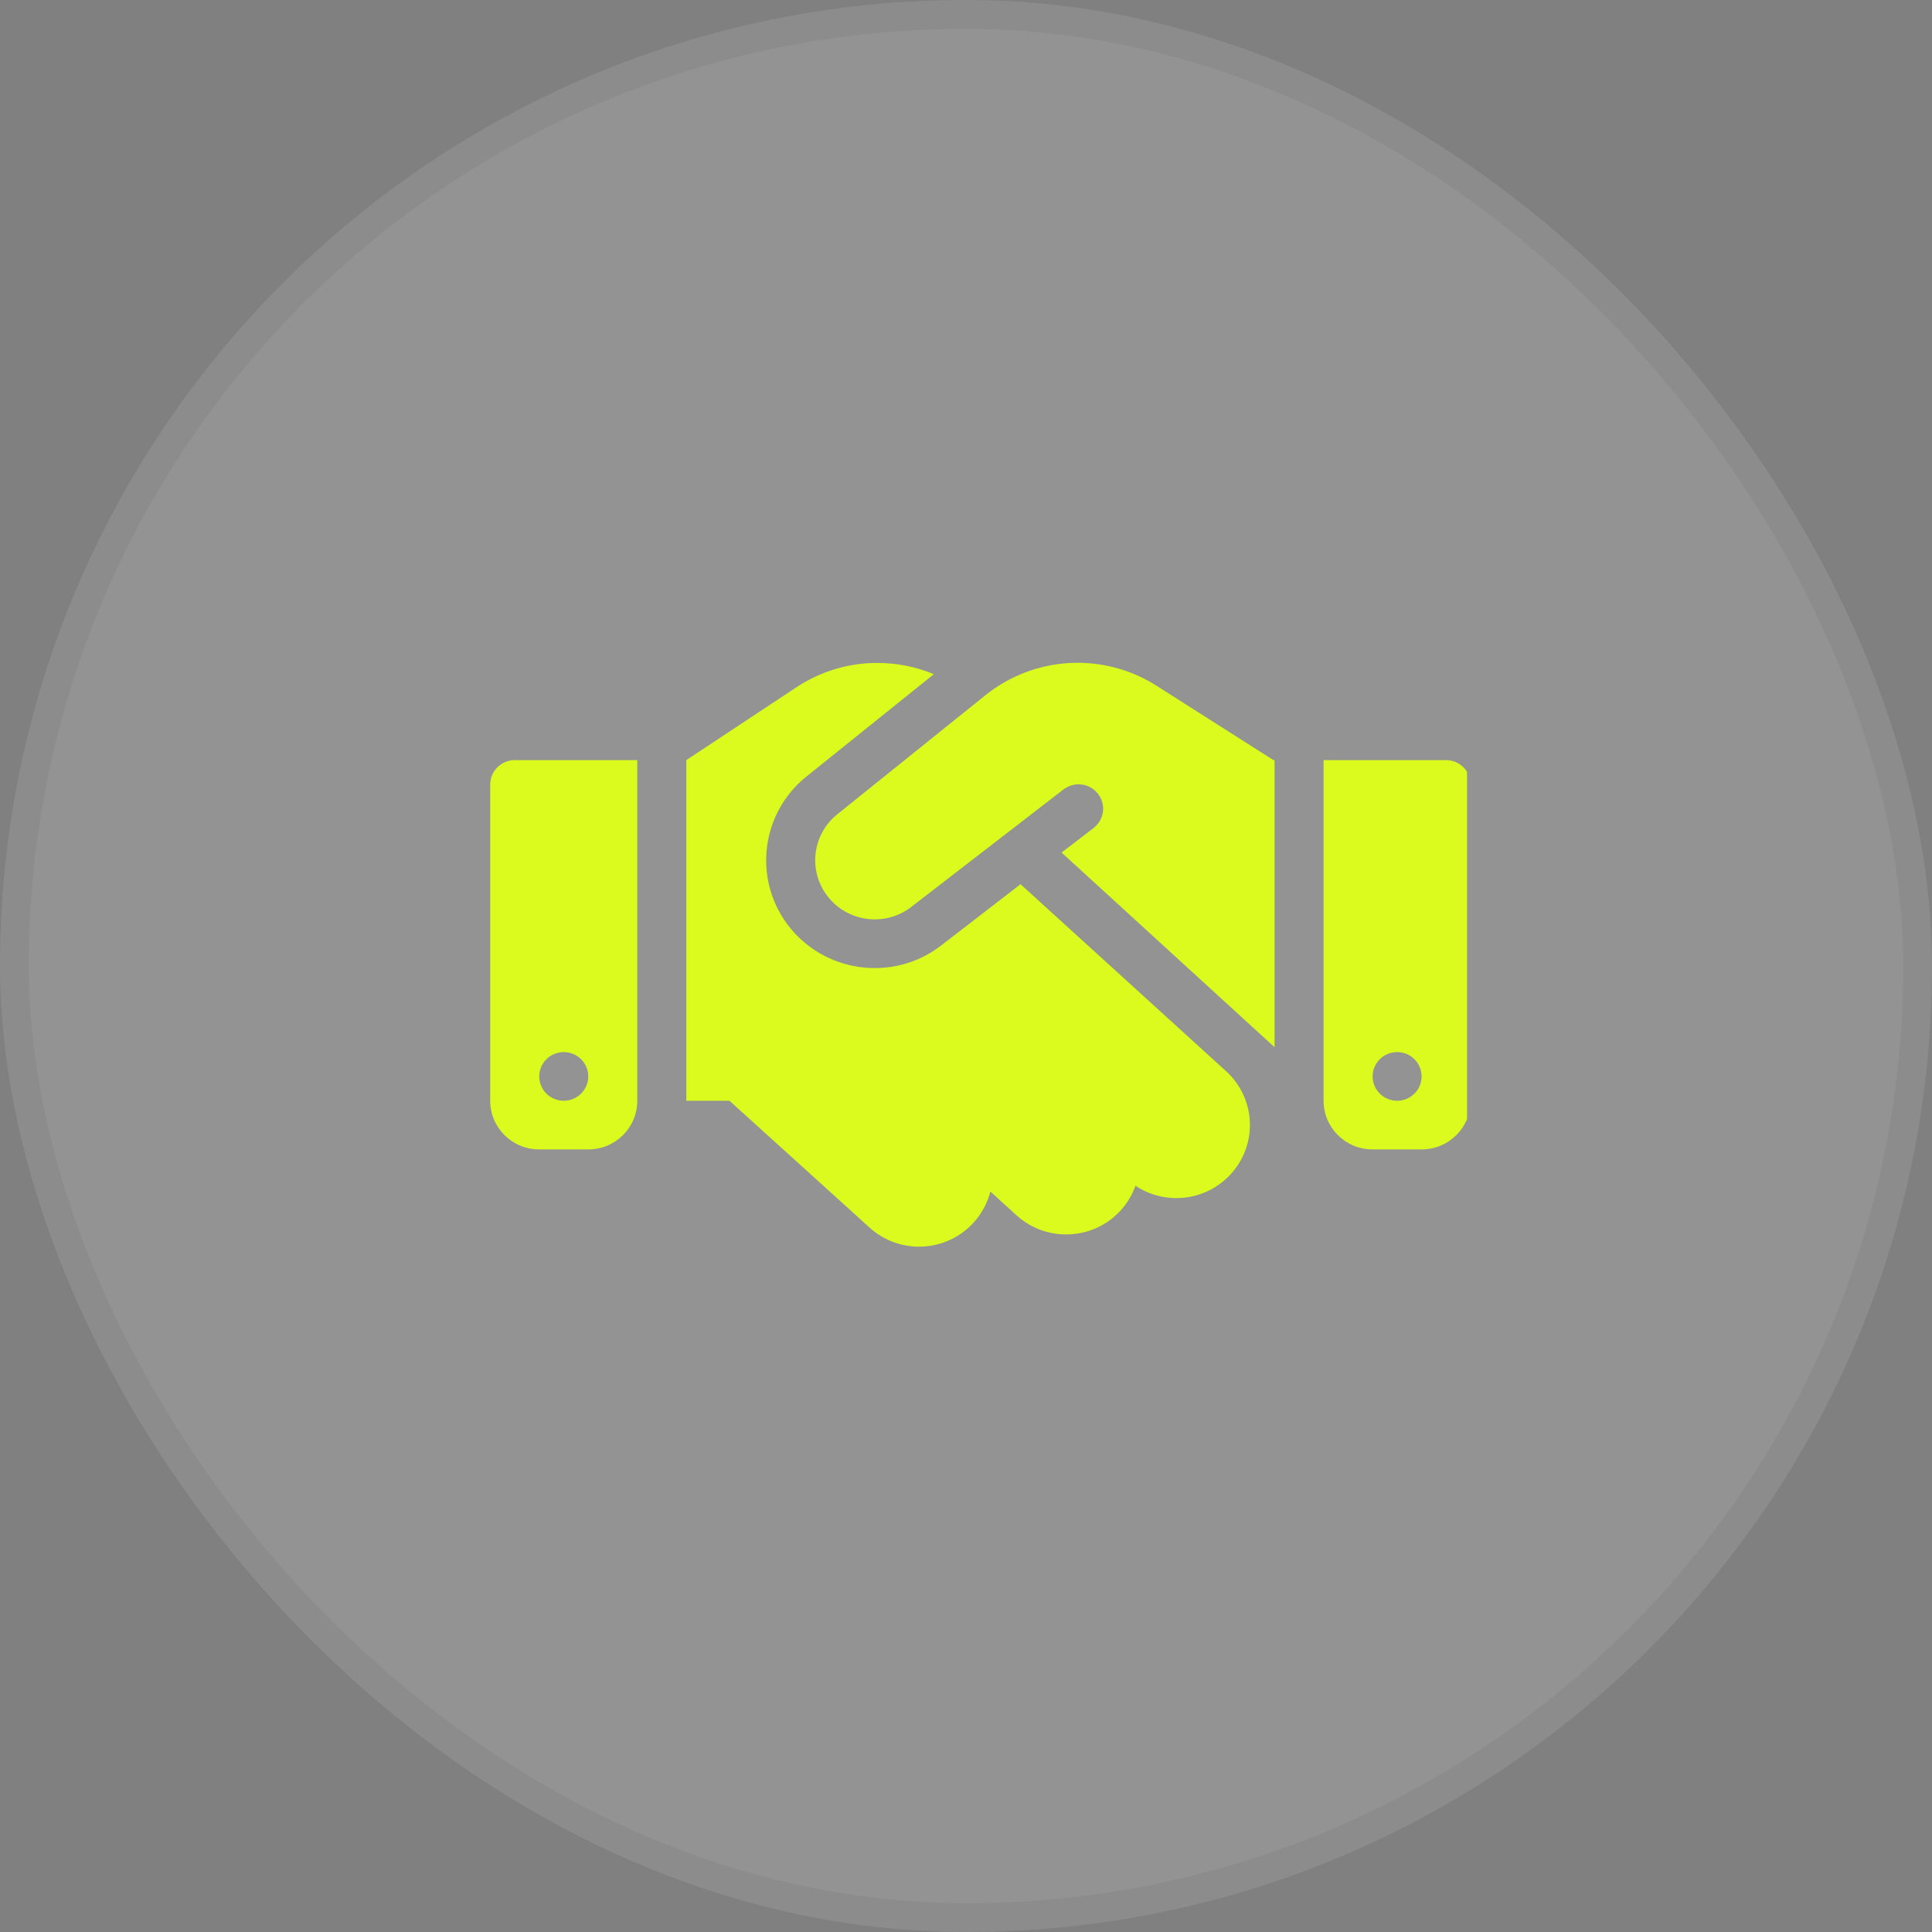
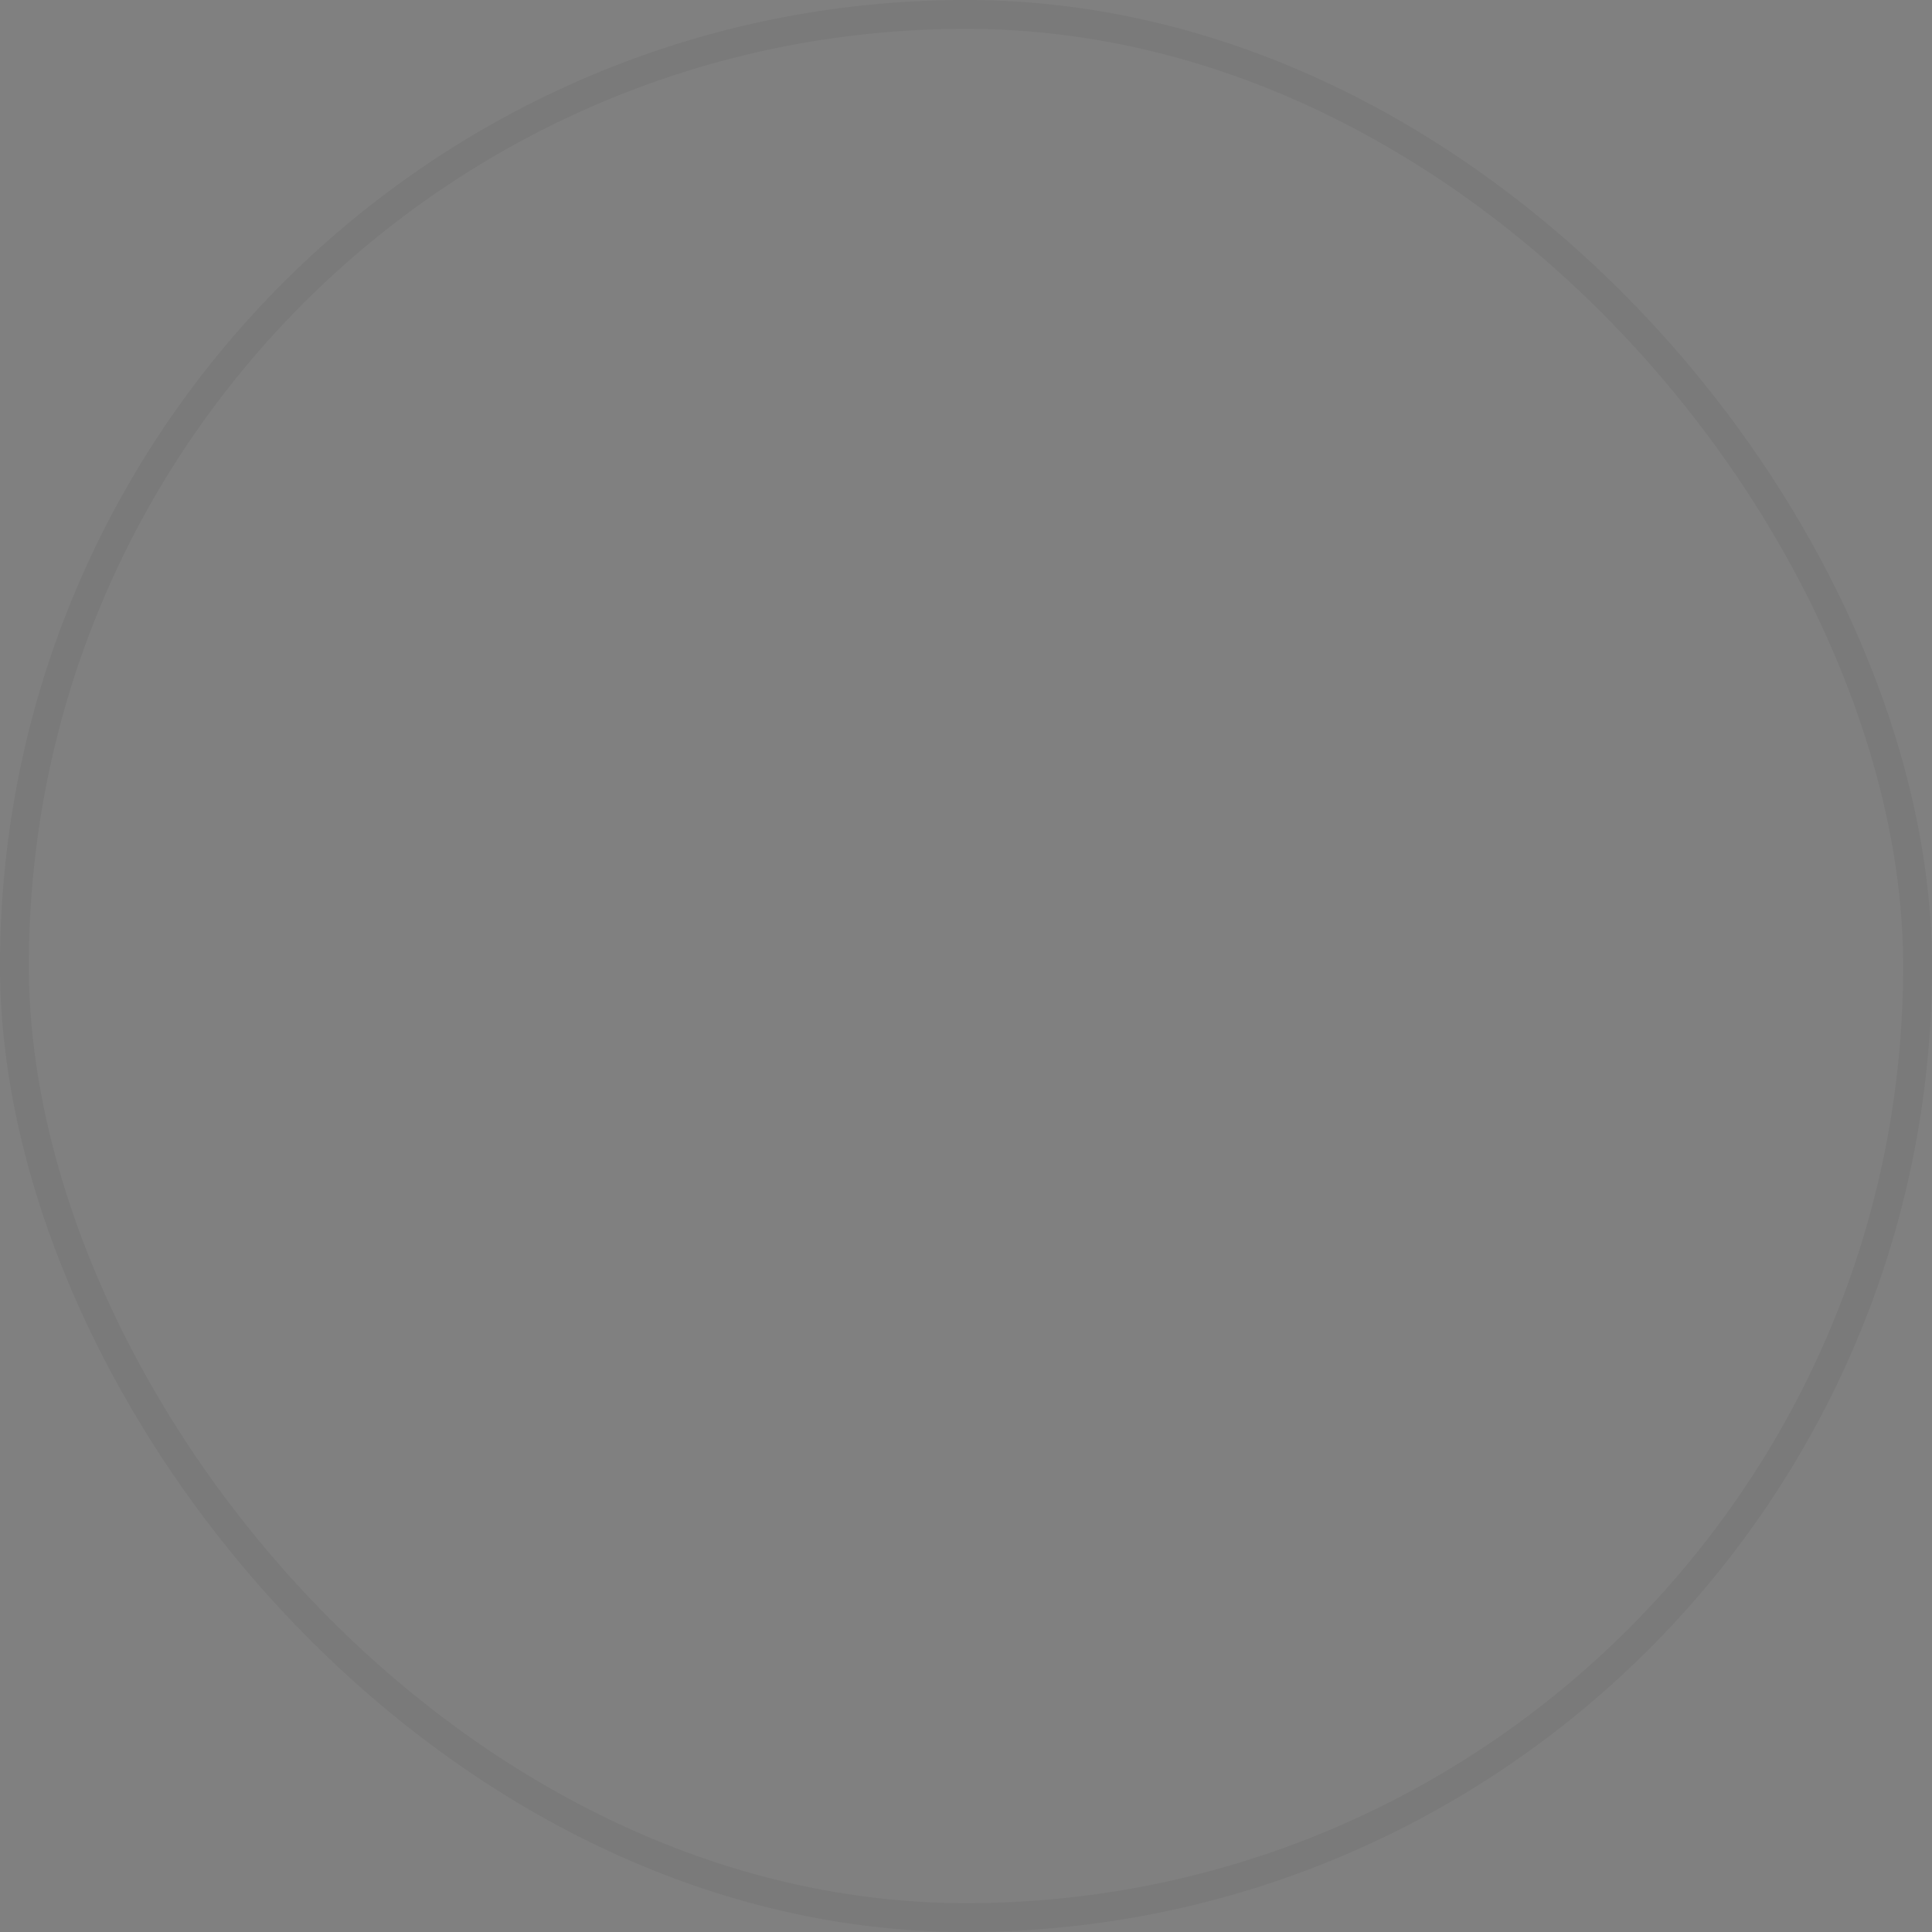
<svg xmlns="http://www.w3.org/2000/svg" width="48" height="48" viewBox="0 0 48 48" fill="none">
  <rect x="0" y="0" width="48" height="48" fill="#808080" stroke="none" />
-   <rect width="48" height="48" rx="24" fill="white" fill-opacity="0.15" />
  <g clip-path="url(#clip0_612_1539)">
-     <path d="M24.488 17.268L20.803 20.23C20.191 20.721 20.073 21.605 20.537 22.236C21.028 22.909 21.983 23.041 22.642 22.531L26.421 19.614C26.688 19.41 27.068 19.455 27.277 19.72C27.487 19.984 27.437 20.362 27.171 20.57L26.375 21.182L31.666 26.018V18.885H31.639L31.491 18.791L28.728 17.034C28.145 16.663 27.464 16.467 26.771 16.467C25.942 16.467 25.135 16.75 24.488 17.268ZM25.355 21.968L23.388 23.486C22.189 24.416 20.45 24.174 19.551 22.95C18.706 21.798 18.92 20.188 20.035 19.293L23.201 16.75C22.76 16.565 22.284 16.471 21.801 16.471C21.085 16.467 20.389 16.679 19.791 17.072L17.051 18.885V27.348H18.124L21.603 30.498C22.349 31.175 23.502 31.122 24.183 30.381C24.393 30.151 24.533 29.883 24.606 29.603L25.253 30.192C25.995 30.869 27.152 30.82 27.833 30.083C28.004 29.898 28.13 29.682 28.21 29.459C28.948 29.951 29.953 29.849 30.573 29.176C31.255 28.439 31.205 27.291 30.463 26.615L25.355 21.968ZM12.788 18.885C12.453 18.885 12.179 19.157 12.179 19.489V27.348C12.179 28.016 12.723 28.557 13.397 28.557H14.615C15.289 28.557 15.833 28.016 15.833 27.348V18.885H12.788ZM14.006 26.139C14.168 26.139 14.322 26.202 14.437 26.316C14.551 26.429 14.615 26.583 14.615 26.743C14.615 26.904 14.551 27.057 14.437 27.171C14.322 27.284 14.168 27.348 14.006 27.348C13.845 27.348 13.69 27.284 13.575 27.171C13.461 27.057 13.397 26.904 13.397 26.743C13.397 26.583 13.461 26.429 13.575 26.316C13.69 26.202 13.845 26.139 14.006 26.139ZM32.884 18.885V27.348C32.884 28.016 33.428 28.557 34.102 28.557H35.319C35.993 28.557 36.537 28.016 36.537 27.348V19.489C36.537 19.157 36.263 18.885 35.928 18.885H32.884ZM34.102 26.743C34.102 26.583 34.166 26.429 34.28 26.316C34.394 26.202 34.549 26.139 34.711 26.139C34.872 26.139 35.027 26.202 35.141 26.316C35.255 26.429 35.319 26.583 35.319 26.743C35.319 26.904 35.255 27.057 35.141 27.171C35.027 27.284 34.872 27.348 34.711 27.348C34.549 27.348 34.394 27.284 34.28 27.171C34.166 27.057 34.102 26.904 34.102 26.743Z" fill="#DBFB1E" />
-   </g>
+     </g>
  <rect x="0.358" y="0.358" width="47.284" height="47.284" rx="23.642" stroke="#0D0D0D" stroke-opacity="0.05" stroke-width="0.716" />
  <defs>
    <clipPath id="clip0_612_1539">
      <rect width="24.269" height="19.415" fill="white" transform="translate(12.179 14.049)" />
    </clipPath>
  </defs>
</svg>